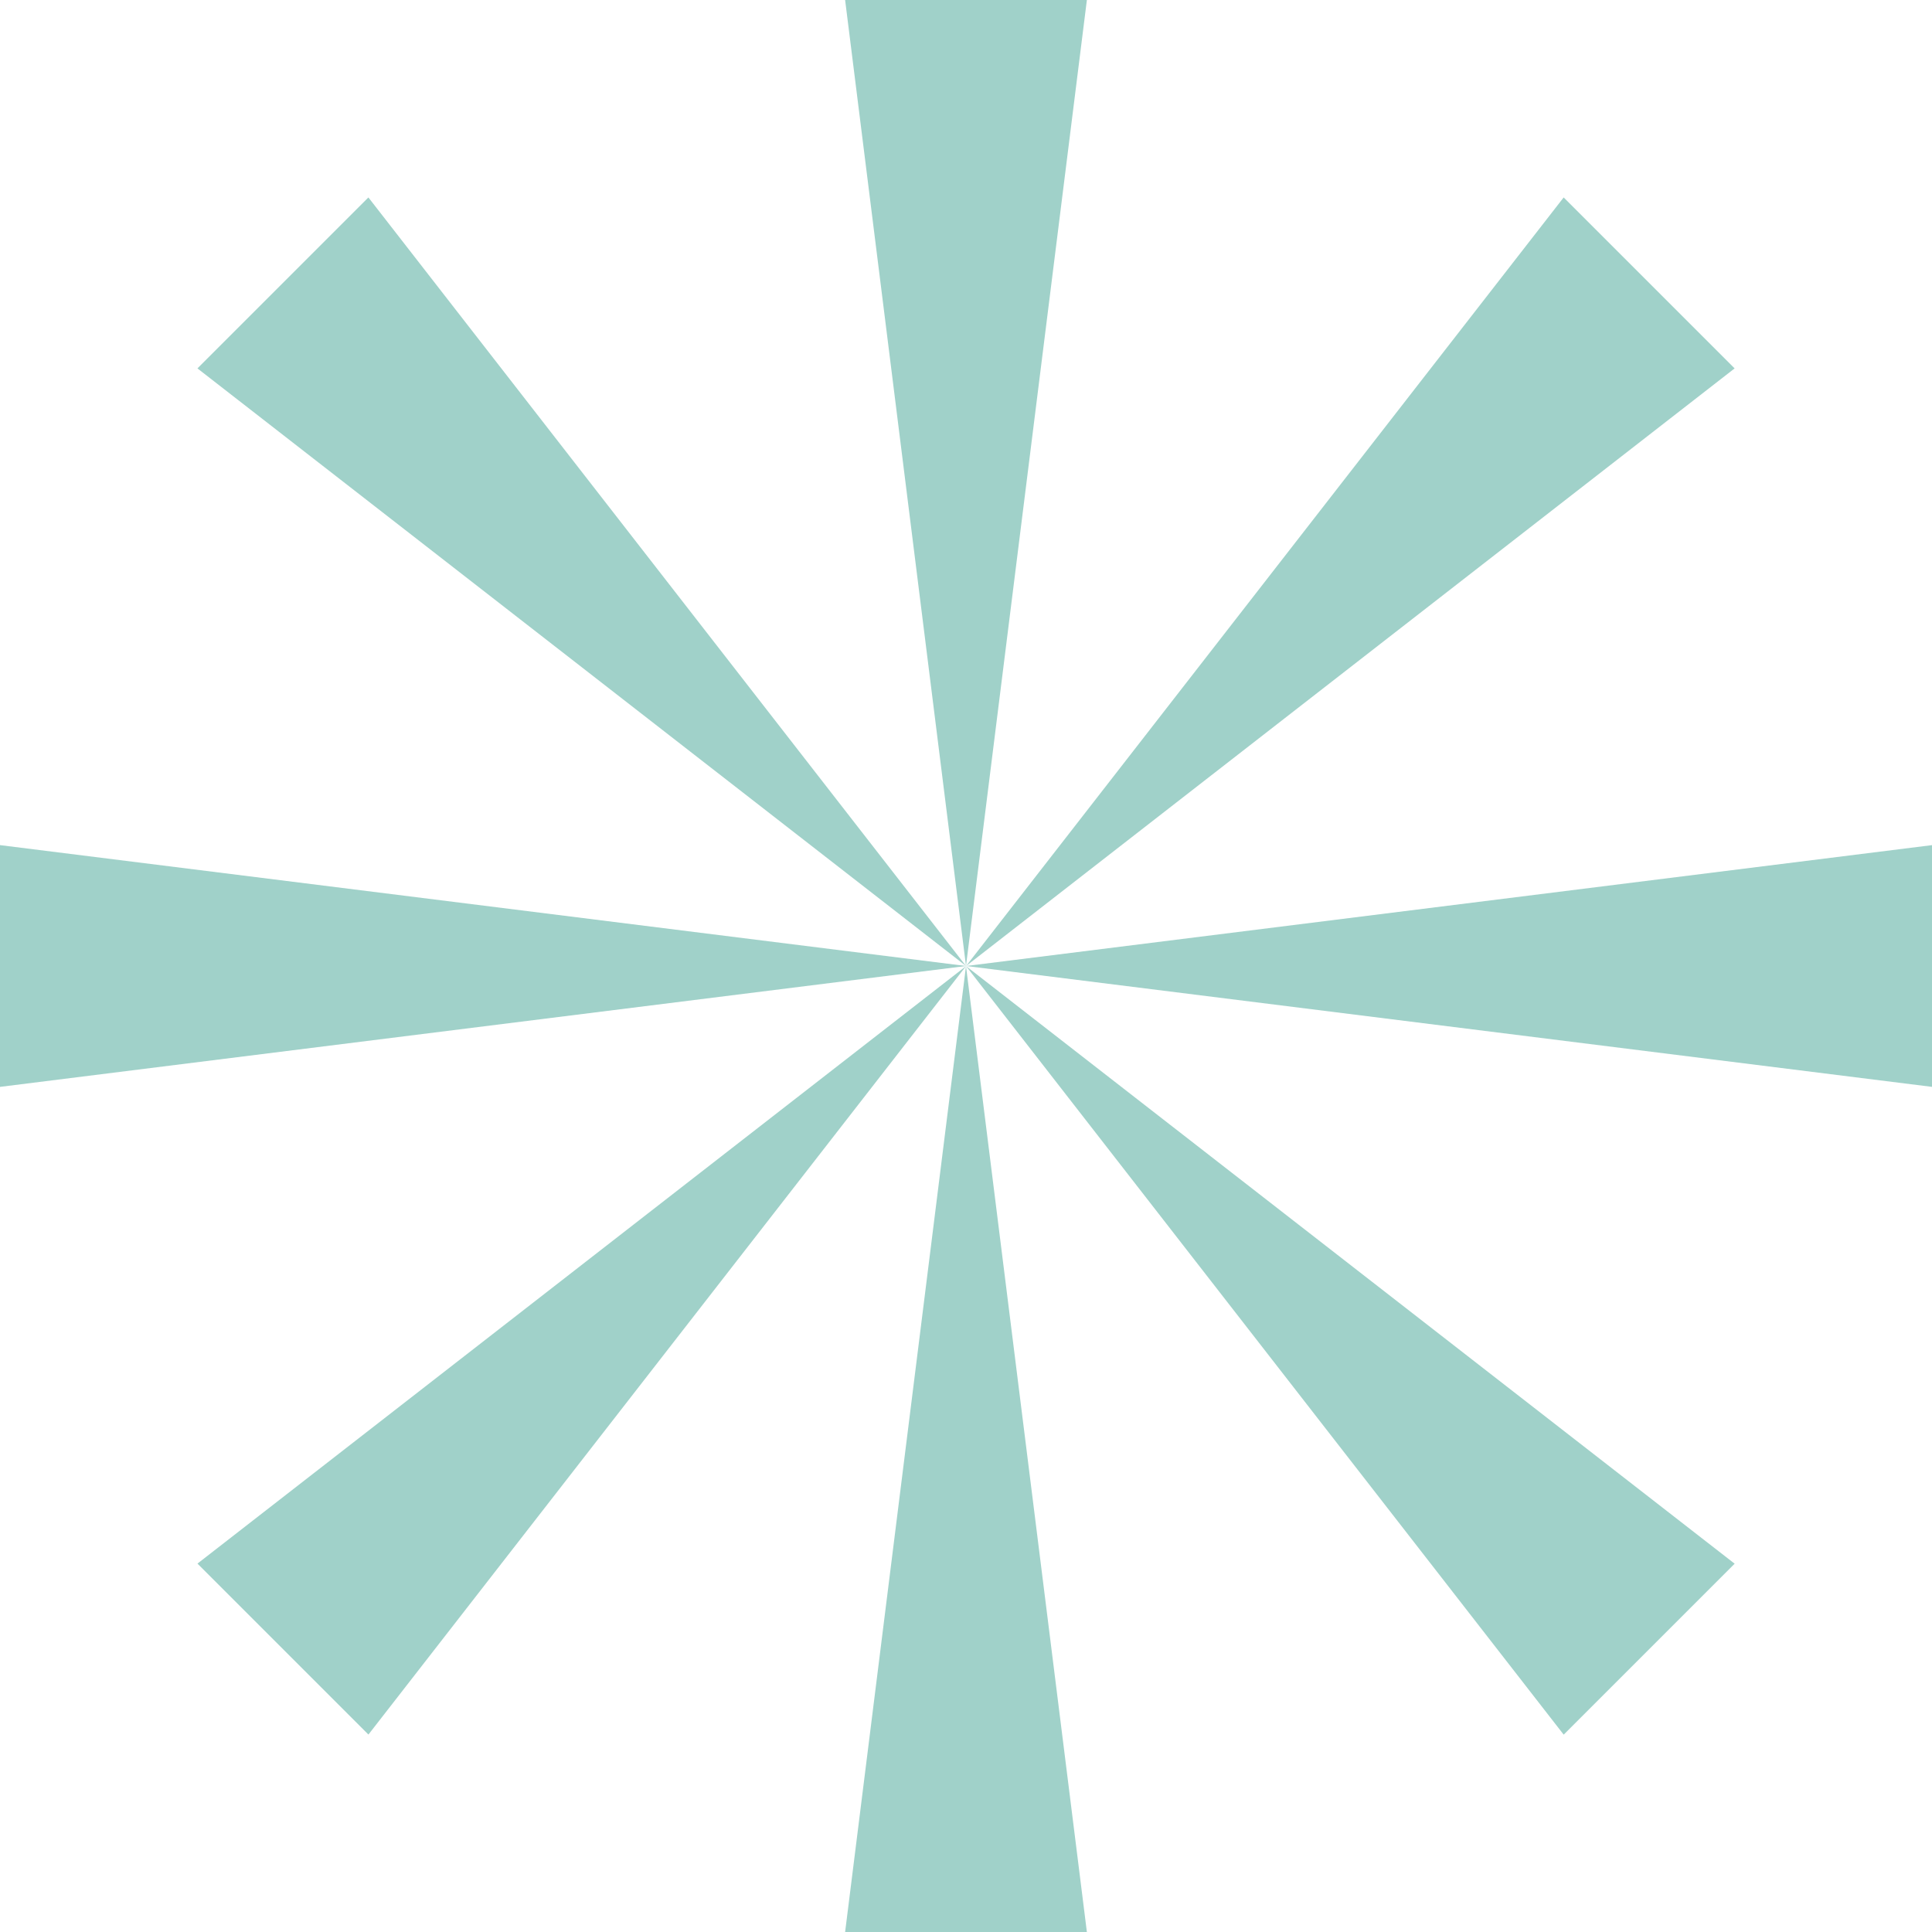
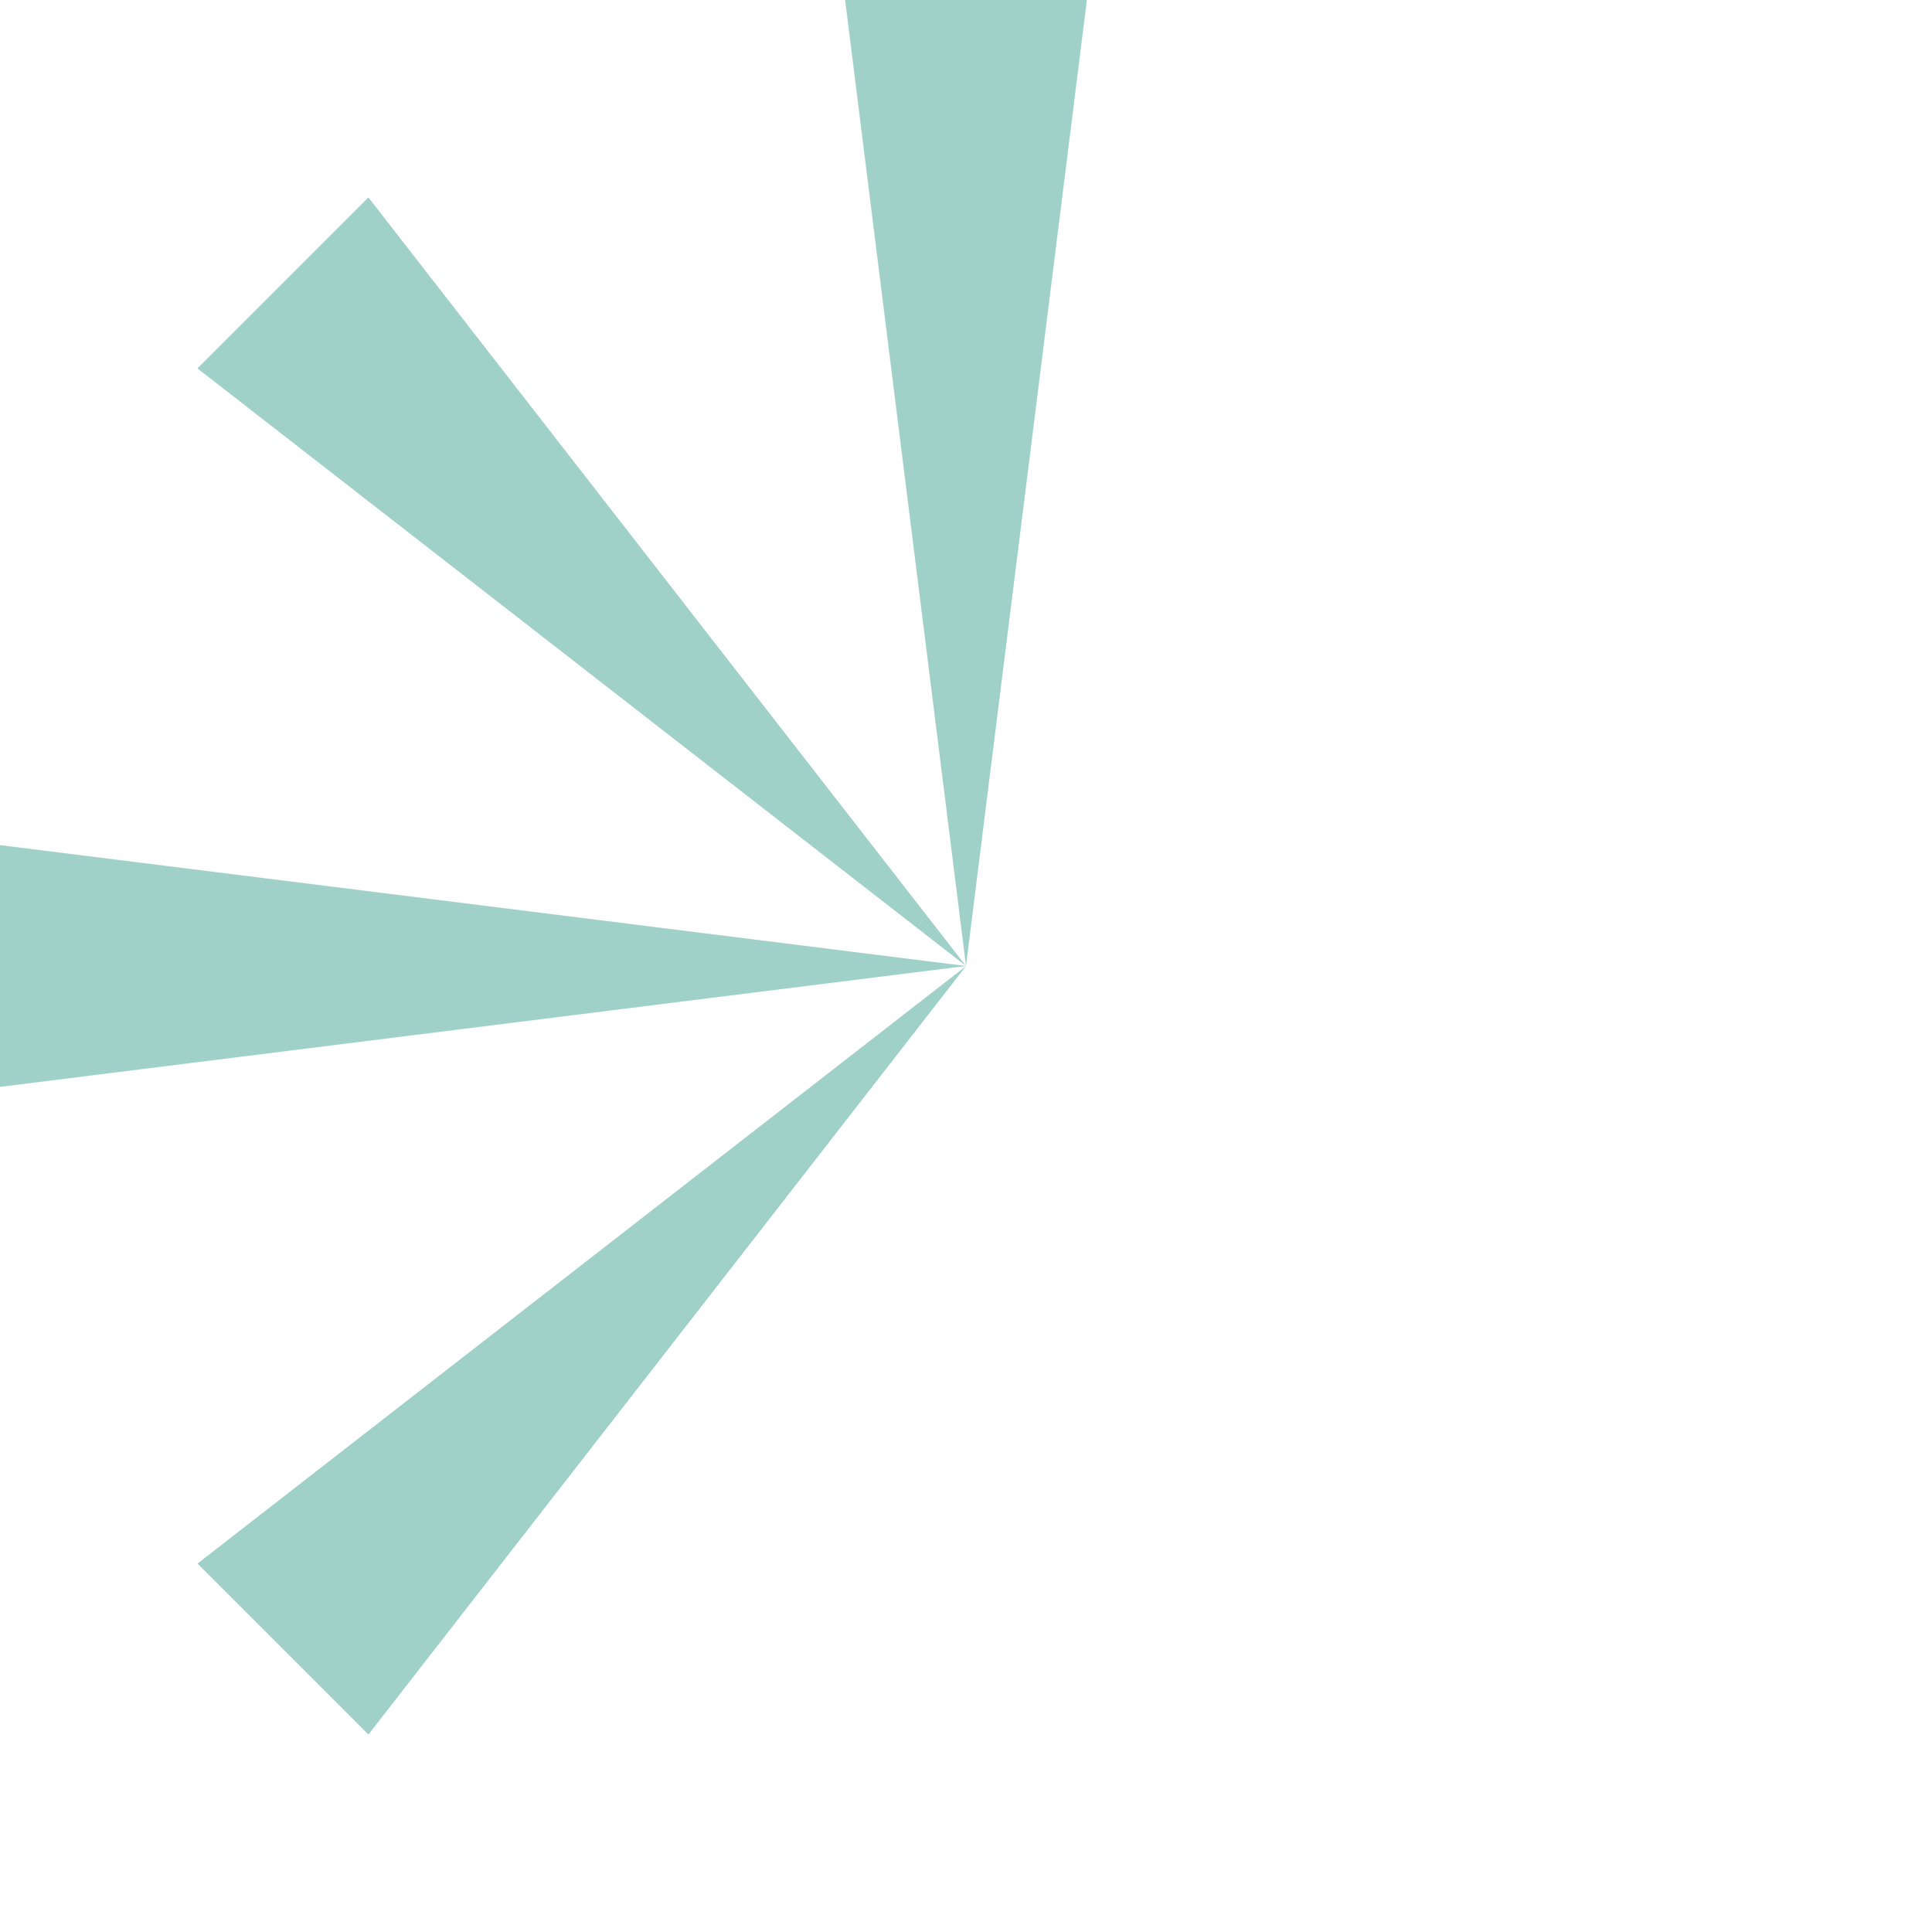
<svg xmlns="http://www.w3.org/2000/svg" id="Group_4808" data-name="Group 4808" width="60.11" height="60.11" viewBox="0 0 60.11 60.11">
  <path id="Path_5951" data-name="Path 5951" d="M147.412,0l3.761,30.055L154.934,0Z" transform="translate(-121.118 0)" fill="#a0d1c9" />
-   <path id="Path_5952" data-name="Path 5952" d="M168.5,58.354l23.911-18.593-5.319-5.319Z" transform="translate(-138.442 -28.299)" fill="#a0d1c9" />
-   <path id="Path_5953" data-name="Path 5953" d="M168.5,151.173l30.055,3.761v-7.522Z" transform="translate(-138.442 -121.118)" fill="#a0d1c9" />
-   <path id="Path_5954" data-name="Path 5954" d="M168.5,168.5l18.593,23.911,5.319-5.319Z" transform="translate(-138.442 -138.441)" fill="#a0d1c9" />
-   <path id="Path_5955" data-name="Path 5955" d="M147.412,198.551h7.522L151.173,168.5Z" transform="translate(-121.118 -138.441)" fill="#a0d1c9" />
  <path id="Path_5956" data-name="Path 5956" d="M58.354,168.5,34.443,187.089l5.319,5.319Z" transform="translate(-28.299 -138.441)" fill="#a0d1c9" />
  <path id="Path_5957" data-name="Path 5957" d="M0,154.934l30.055-3.761L0,147.412Z" transform="translate(0 -121.118)" fill="#a0d1c9" />
  <path id="Path_5958" data-name="Path 5958" d="M58.354,58.354,39.761,34.442l-5.319,5.319Z" transform="translate(-28.299 -28.299)" fill="#a0d1c9" />
</svg>